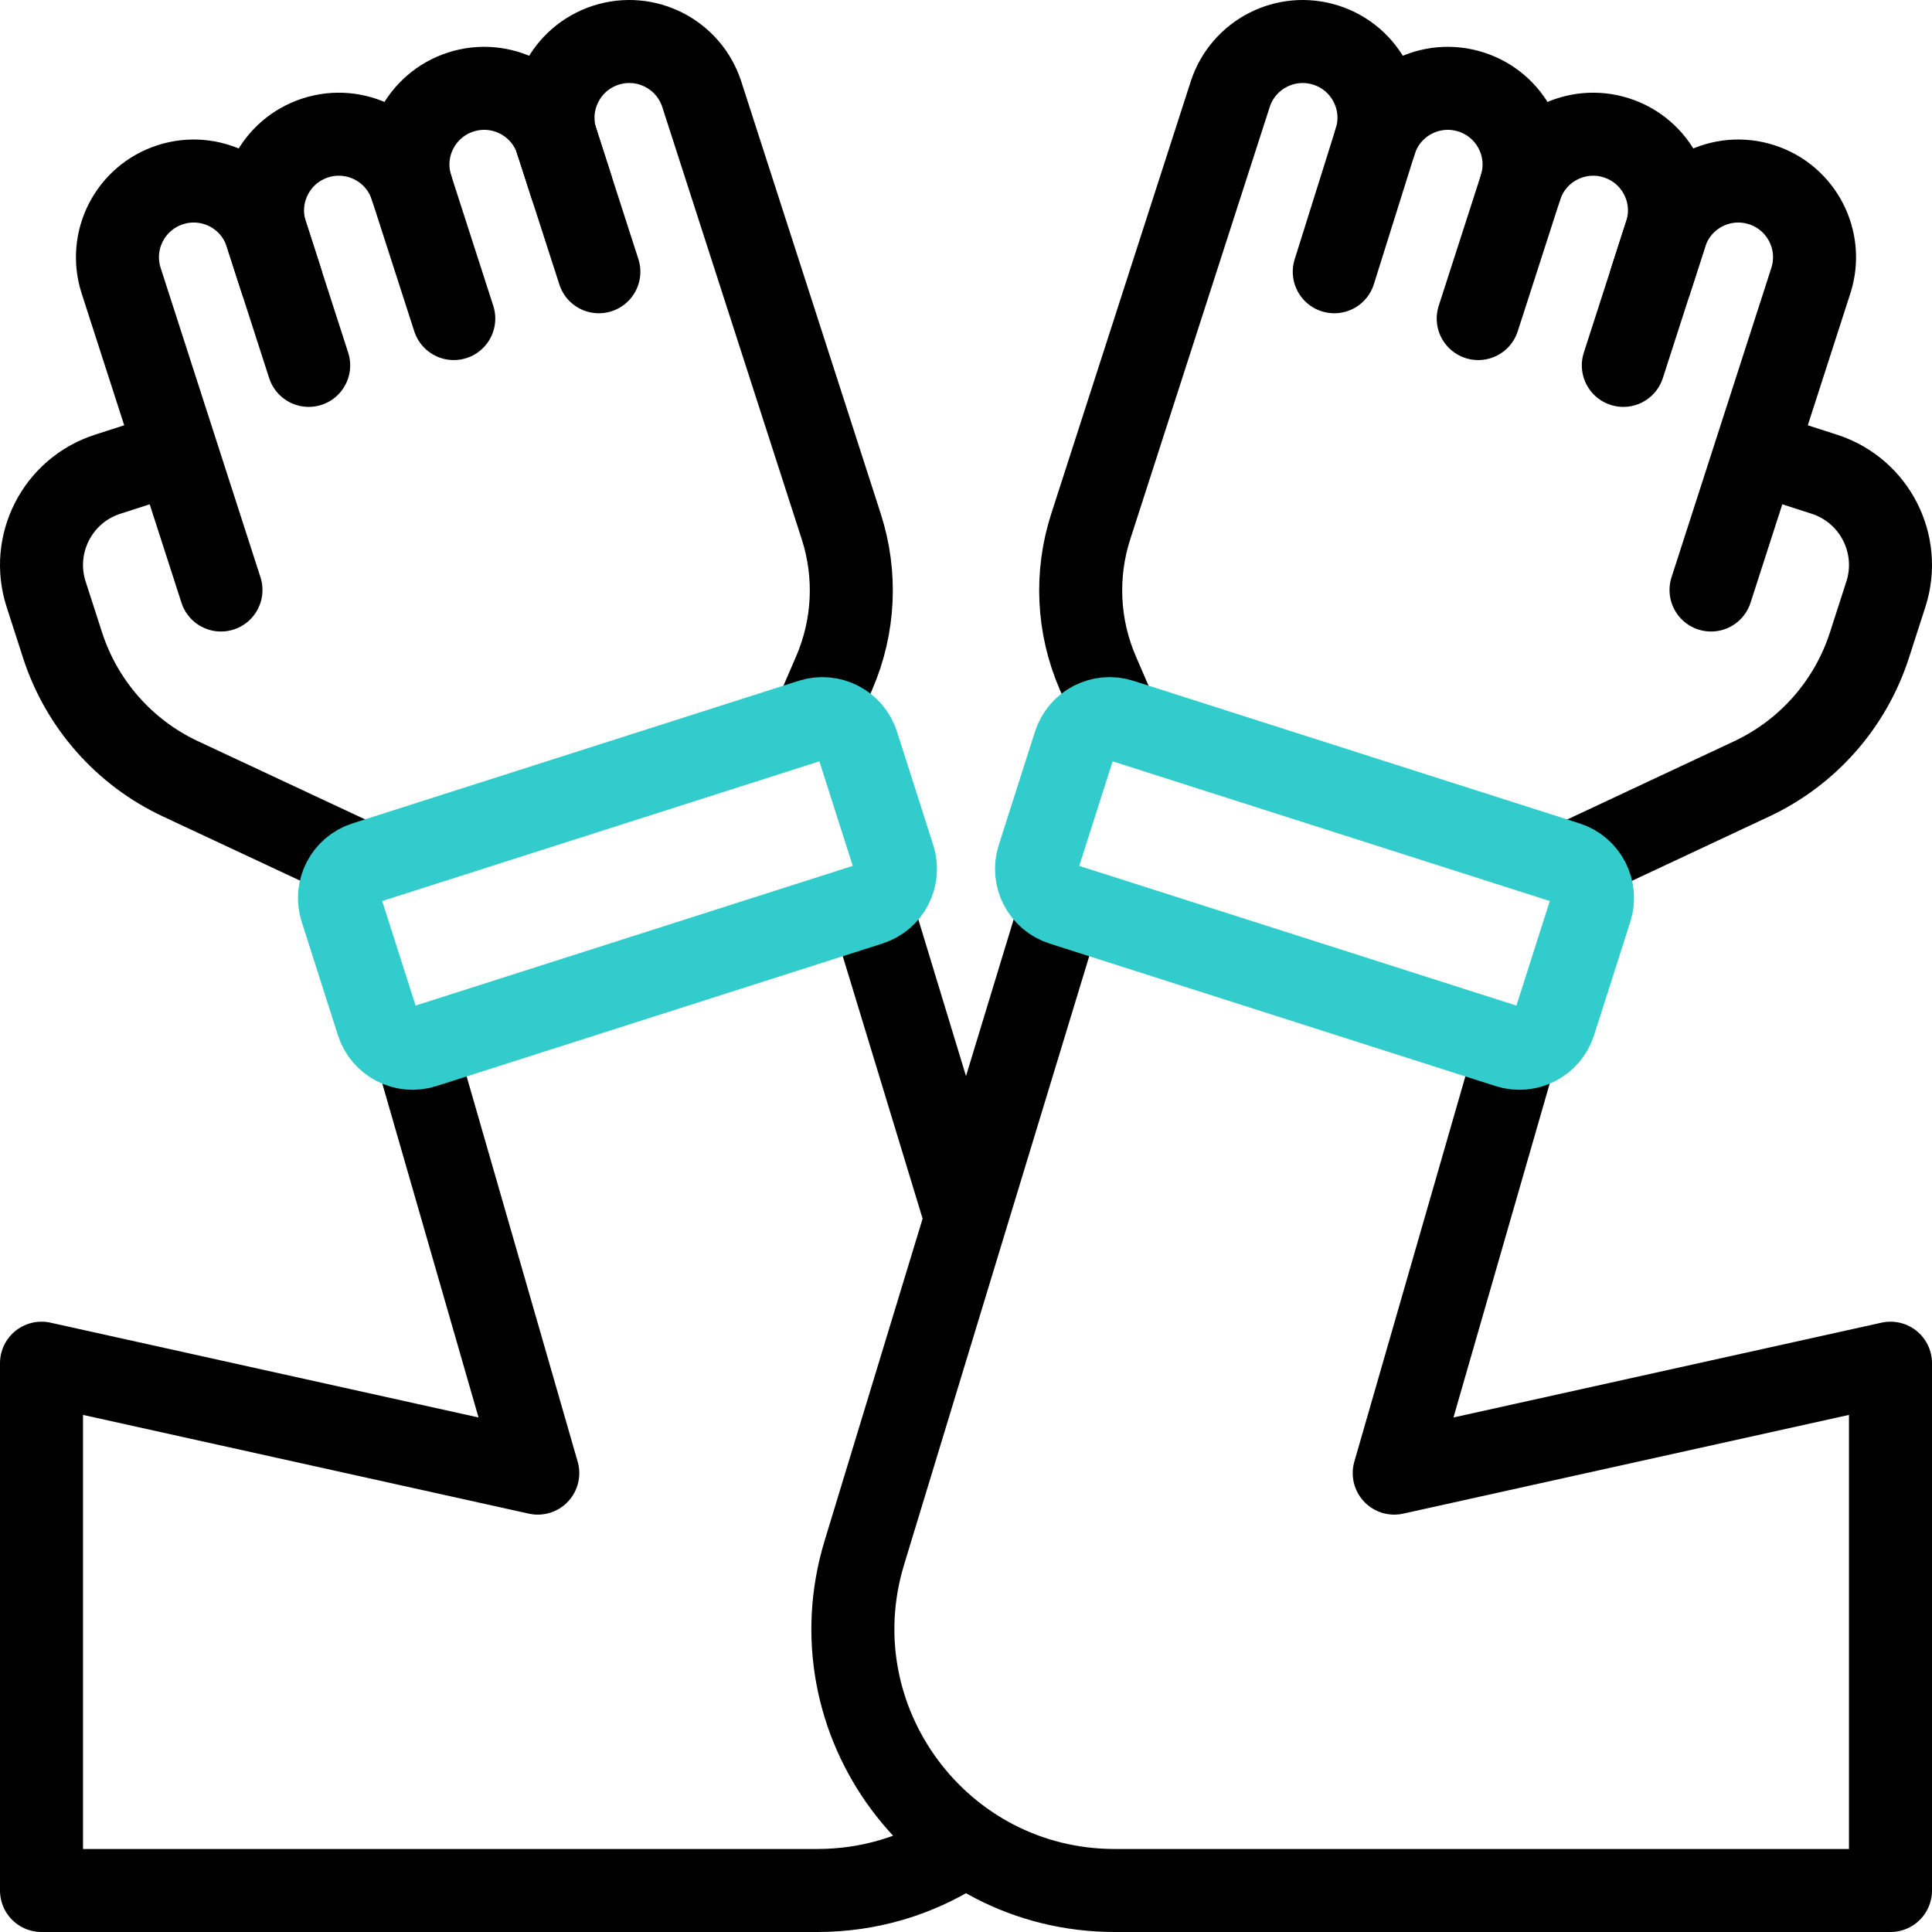
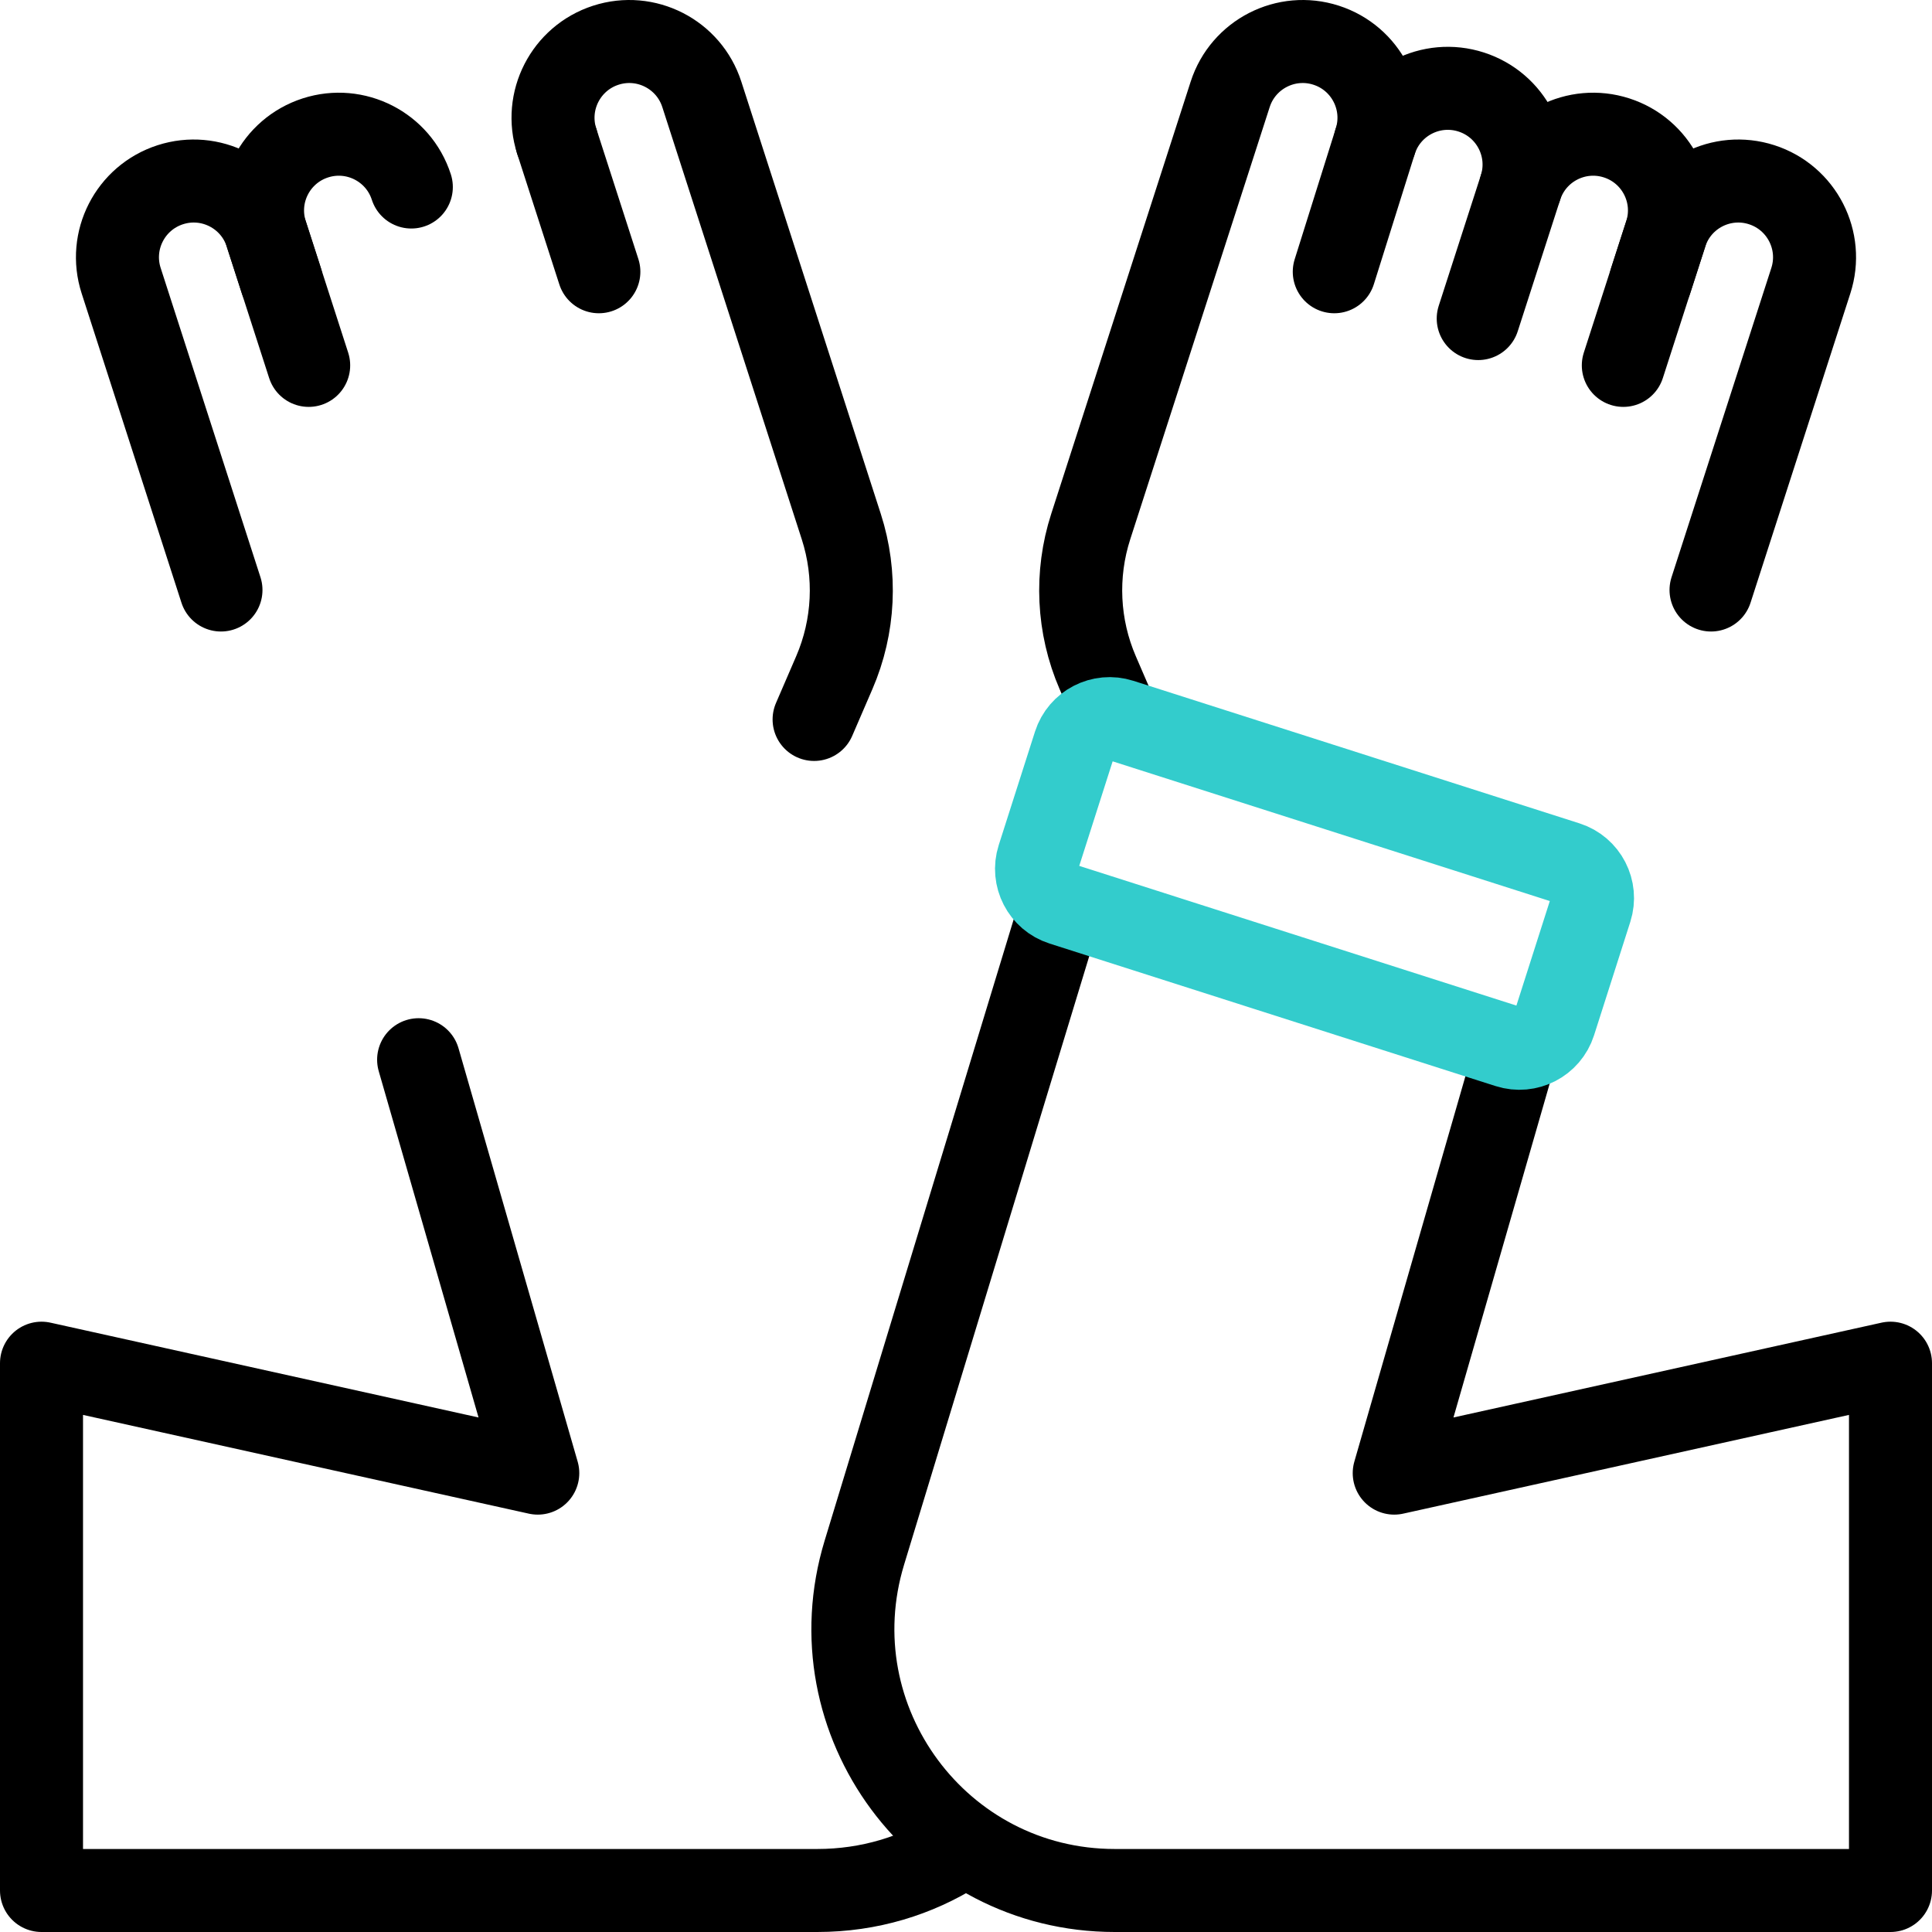
<svg xmlns="http://www.w3.org/2000/svg" version="1.1" id="Capa_1" x="0px" y="0px" viewBox="0 0 512 512" style="enable-background:new 0 0 512 512;" xml:space="preserve">
  <g>
    <g>
      <g>
        <g>
          <path style="fill:none;stroke:#000000;stroke-width:22;stroke-linecap:round;stroke-linejoin:round;stroke-miterlimit:10;" d="&#10;&#09;&#09;&#09;&#09;&#09;M109.005,49.559c-3.424-10.611-14.807-16.436-25.424-13.011l0,0c-10.618,3.426-16.449,14.805-13.025,25.417l3.994,12.379" />
-           <path style="fill:none;stroke:#000000;stroke-width:22;stroke-linecap:round;stroke-linejoin:round;stroke-miterlimit:10;" d="&#10;&#09;&#09;&#09;&#09;&#09;M151.449,49.532l-3.915-12.133c-3.424-10.611-14.807-16.436-25.424-13.011l0,0c-10.618,3.426-16.449,14.805-13.025,25.417&#10;&#09;&#09;&#09;&#09;&#09;l11.17,34.617" />
          <path style="fill:none;stroke:#000000;stroke-width:22;stroke-linecap:round;stroke-linejoin:round;stroke-miterlimit:10;" d="&#10;&#09;&#09;&#09;&#09;&#09;M58.558,156.357L32.105,74.372C28.681,63.76,34.513,52.381,45.13,48.955l0,0c10.618-3.426,22.001,2.399,25.424,13.011&#10;&#09;&#09;&#09;&#09;&#09;l11.249,34.863" />
        </g>
        <line style="fill:none;stroke:#000000;stroke-width:22;stroke-linecap:round;stroke-linejoin:round;stroke-miterlimit:10;" x1="147.537" y1="37.409" x2="158.703" y2="72.016" />
        <path style="fill:none;stroke:#000000;stroke-width:22;stroke-linecap:round;stroke-linejoin:round;stroke-miterlimit:10;" d="&#10;&#09;&#09;&#09;&#09;M215.745,190.659l5.353-12.396c5.291-12.251,5.948-26.007,1.851-38.707L185.987,25.003c-3.426-10.618-14.81-16.448-25.428-13.022&#10;&#09;&#09;&#09;&#09;l0,0c-10.618,3.426-16.448,14.81-13.022,25.428" />
-         <line style="fill:none;stroke:#000000;stroke-width:22;stroke-linecap:round;stroke-linejoin:round;stroke-miterlimit:10;" x1="254.885" y1="319.289" x2="231.173" y2="241.362" />
        <path style="fill:none;stroke:#000000;stroke-width:22;stroke-linecap:round;stroke-linejoin:round;stroke-miterlimit:10;" d="&#10;&#09;&#09;&#09;&#09;M110.94,280.835l31.576,109.556L11,361.261V501h205.579c13.78,0,26.402-3.939,36.993-10.64" />
-         <path style="fill:none;stroke:#000000;stroke-width:22;stroke-linecap:round;stroke-linejoin:round;stroke-miterlimit:10;" d="&#10;&#09;&#09;&#09;&#09;M41.509,121.49l-12.996,4.193c-13.279,4.285-20.57,18.523-16.286,31.802l4.347,13.473c5.048,15.644,16.371,28.485,31.26,35.45&#10;&#09;&#09;&#09;&#09;l48.146,22.522" />
        <g>
          <path style="fill:none;stroke:#000000;stroke-width:22;stroke-linecap:round;stroke-linejoin:round;stroke-miterlimit:10;" d="&#10;&#09;&#09;&#09;&#09;&#09;M296.255,190.659l-5.353-12.396c-5.291-12.251-5.948-26.007-1.851-38.707l36.961-114.552&#10;&#09;&#09;&#09;&#09;&#09;c3.426-10.618,14.81-16.448,25.428-13.022l0,0c10.618,3.426,16.448,14.81,13.022,25.428" />
          <path style="fill:none;stroke:#000000;stroke-width:22;stroke-linecap:round;stroke-linejoin:round;stroke-miterlimit:10;" d="&#10;&#09;&#09;&#09;&#09;&#09;M401.521,279.235l-32.037,111.156L501,361.261V501H295.421c-46.572,0-79.908-44.989-66.351-89.544l51.334-168.703" />
-           <path style="fill:none;stroke:#000000;stroke-width:22;stroke-linecap:round;stroke-linejoin:round;stroke-miterlimit:10;" d="&#10;&#09;&#09;&#09;&#09;&#09;M470.491,121.49l12.996,4.193c13.279,4.285,20.57,18.523,16.286,31.802l-4.356,13.501&#10;&#09;&#09;&#09;&#09;&#09;c-5.042,15.627-16.348,28.459-31.216,35.429l-48.205,22.598" />
          <g>
            <path style="fill:none;stroke:#000000;stroke-width:22;stroke-linecap:round;stroke-linejoin:round;stroke-miterlimit:10;" d="&#10;&#09;&#09;&#09;&#09;&#09;&#09;M402.995,49.559c3.424-10.611,14.807-16.436,25.424-13.011l0,0c10.618,3.426,16.449,14.805,13.025,25.417l-3.994,12.379" />
            <path style="fill:none;stroke:#000000;stroke-width:22;stroke-linecap:round;stroke-linejoin:round;stroke-miterlimit:10;" d="&#10;&#09;&#09;&#09;&#09;&#09;&#09;M353.596,72.016l10.87-34.617c3.424-10.611,14.807-16.436,25.424-13.011l0,0c10.618,3.426,16.449,14.805,13.025,25.417&#10;&#09;&#09;&#09;&#09;&#09;&#09;l-11.17,34.617" />
            <path style="fill:none;stroke:#000000;stroke-width:22;stroke-linecap:round;stroke-linejoin:round;stroke-miterlimit:10;" d="&#10;&#09;&#09;&#09;&#09;&#09;&#09;M453.442,156.357l26.453-81.985c3.424-10.611-2.408-21.991-13.025-25.417l0,0c-10.618-3.426-22.001,2.399-25.424,13.011&#10;&#09;&#09;&#09;&#09;&#09;&#09;l-11.249,34.863" />
          </g>
        </g>
      </g>
    </g>
    <g>
-       <path style="fill:none;stroke:#33CCCC;stroke-width:22;stroke-linecap:round;stroke-linejoin:round;stroke-miterlimit:10;" d="&#10;&#09;&#09;&#09;M230.517,239.568l-118.208,37.774c-5.136,1.641-10.631-1.192-12.272-6.328l-9.606-30.061c-1.641-5.136,1.192-10.631,6.328-12.272&#10;&#09;&#09;&#09;l118.208-37.774c5.136-1.641,10.631,1.192,12.272,6.328l9.606,30.061C238.486,232.433,235.653,237.927,230.517,239.568z" />
      <path style="fill:none;stroke:#33CCCC;stroke-width:22;stroke-linecap:round;stroke-linejoin:round;stroke-miterlimit:10;" d="&#10;&#09;&#09;&#09;M281.483,239.568l118.208,37.774c5.136,1.641,10.631-1.192,12.272-6.328l9.606-30.061c1.641-5.136-1.192-10.631-6.328-12.272&#10;&#09;&#09;&#09;l-118.208-37.774c-5.136-1.641-10.631,1.192-12.272,6.328l-9.606,30.061C273.514,232.433,276.347,237.927,281.483,239.568z" />
    </g>
  </g>
  <g>
</g>
  <g>
</g>
  <g>
</g>
  <g>
</g>
  <g>
</g>
  <g>
</g>
  <g>
</g>
  <g>
</g>
  <g>
</g>
  <g>
</g>
  <g>
</g>
  <g>
</g>
  <g>
</g>
  <g>
</g>
  <g>
</g>
</svg>